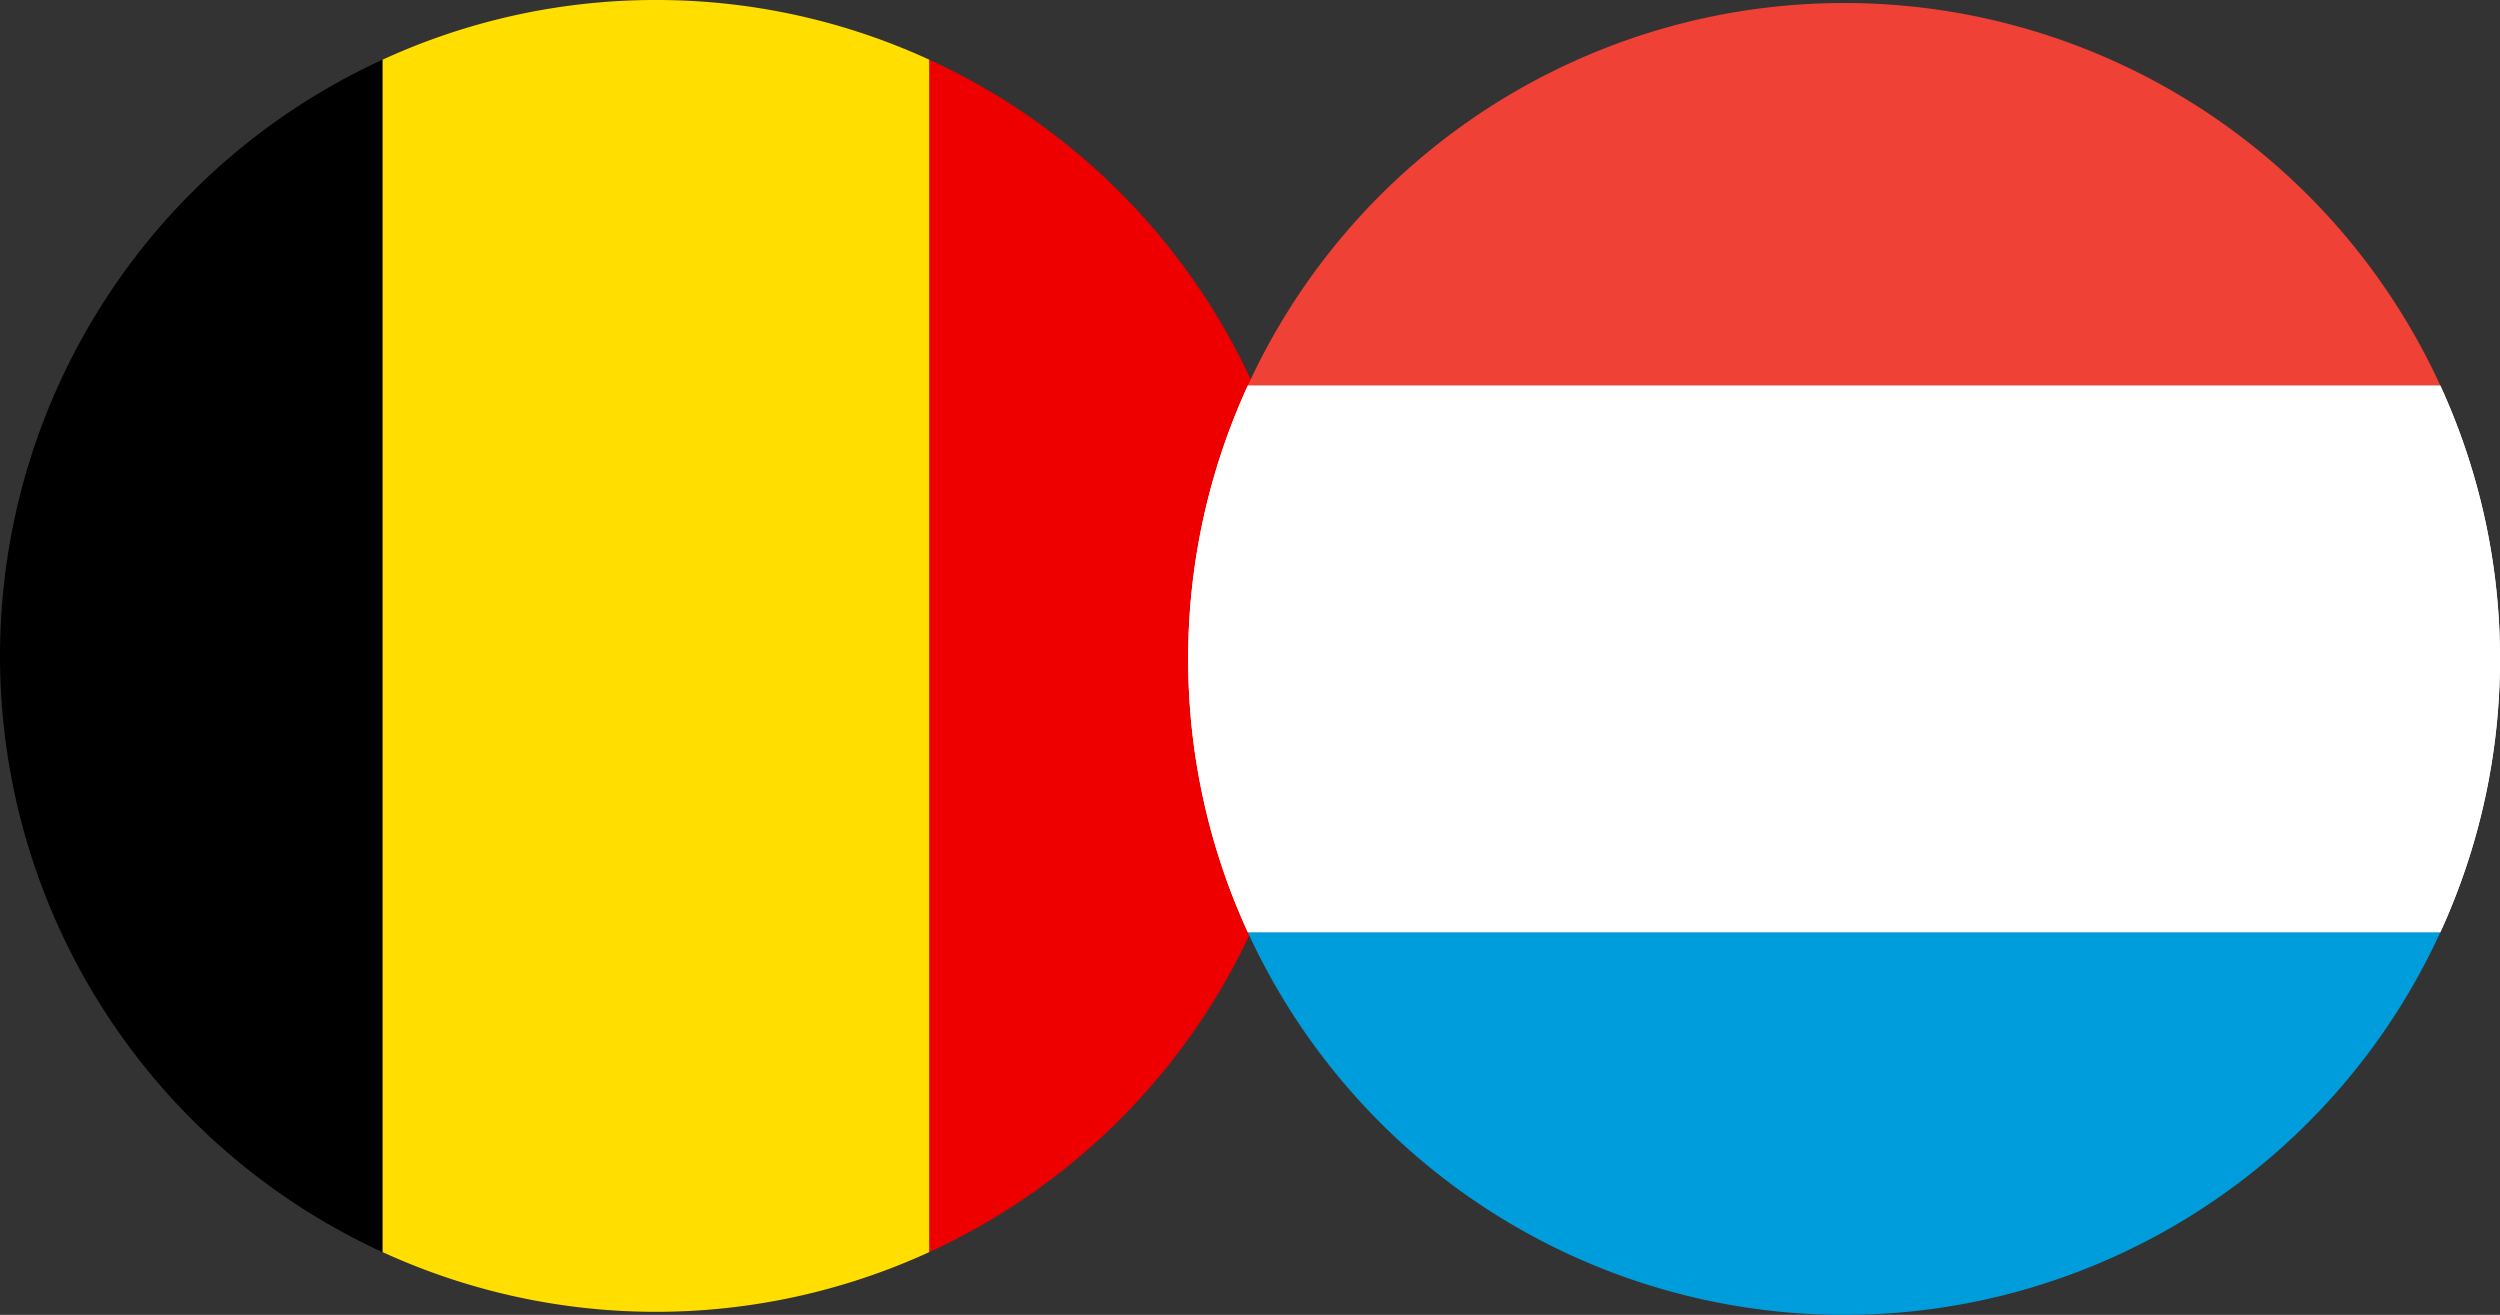
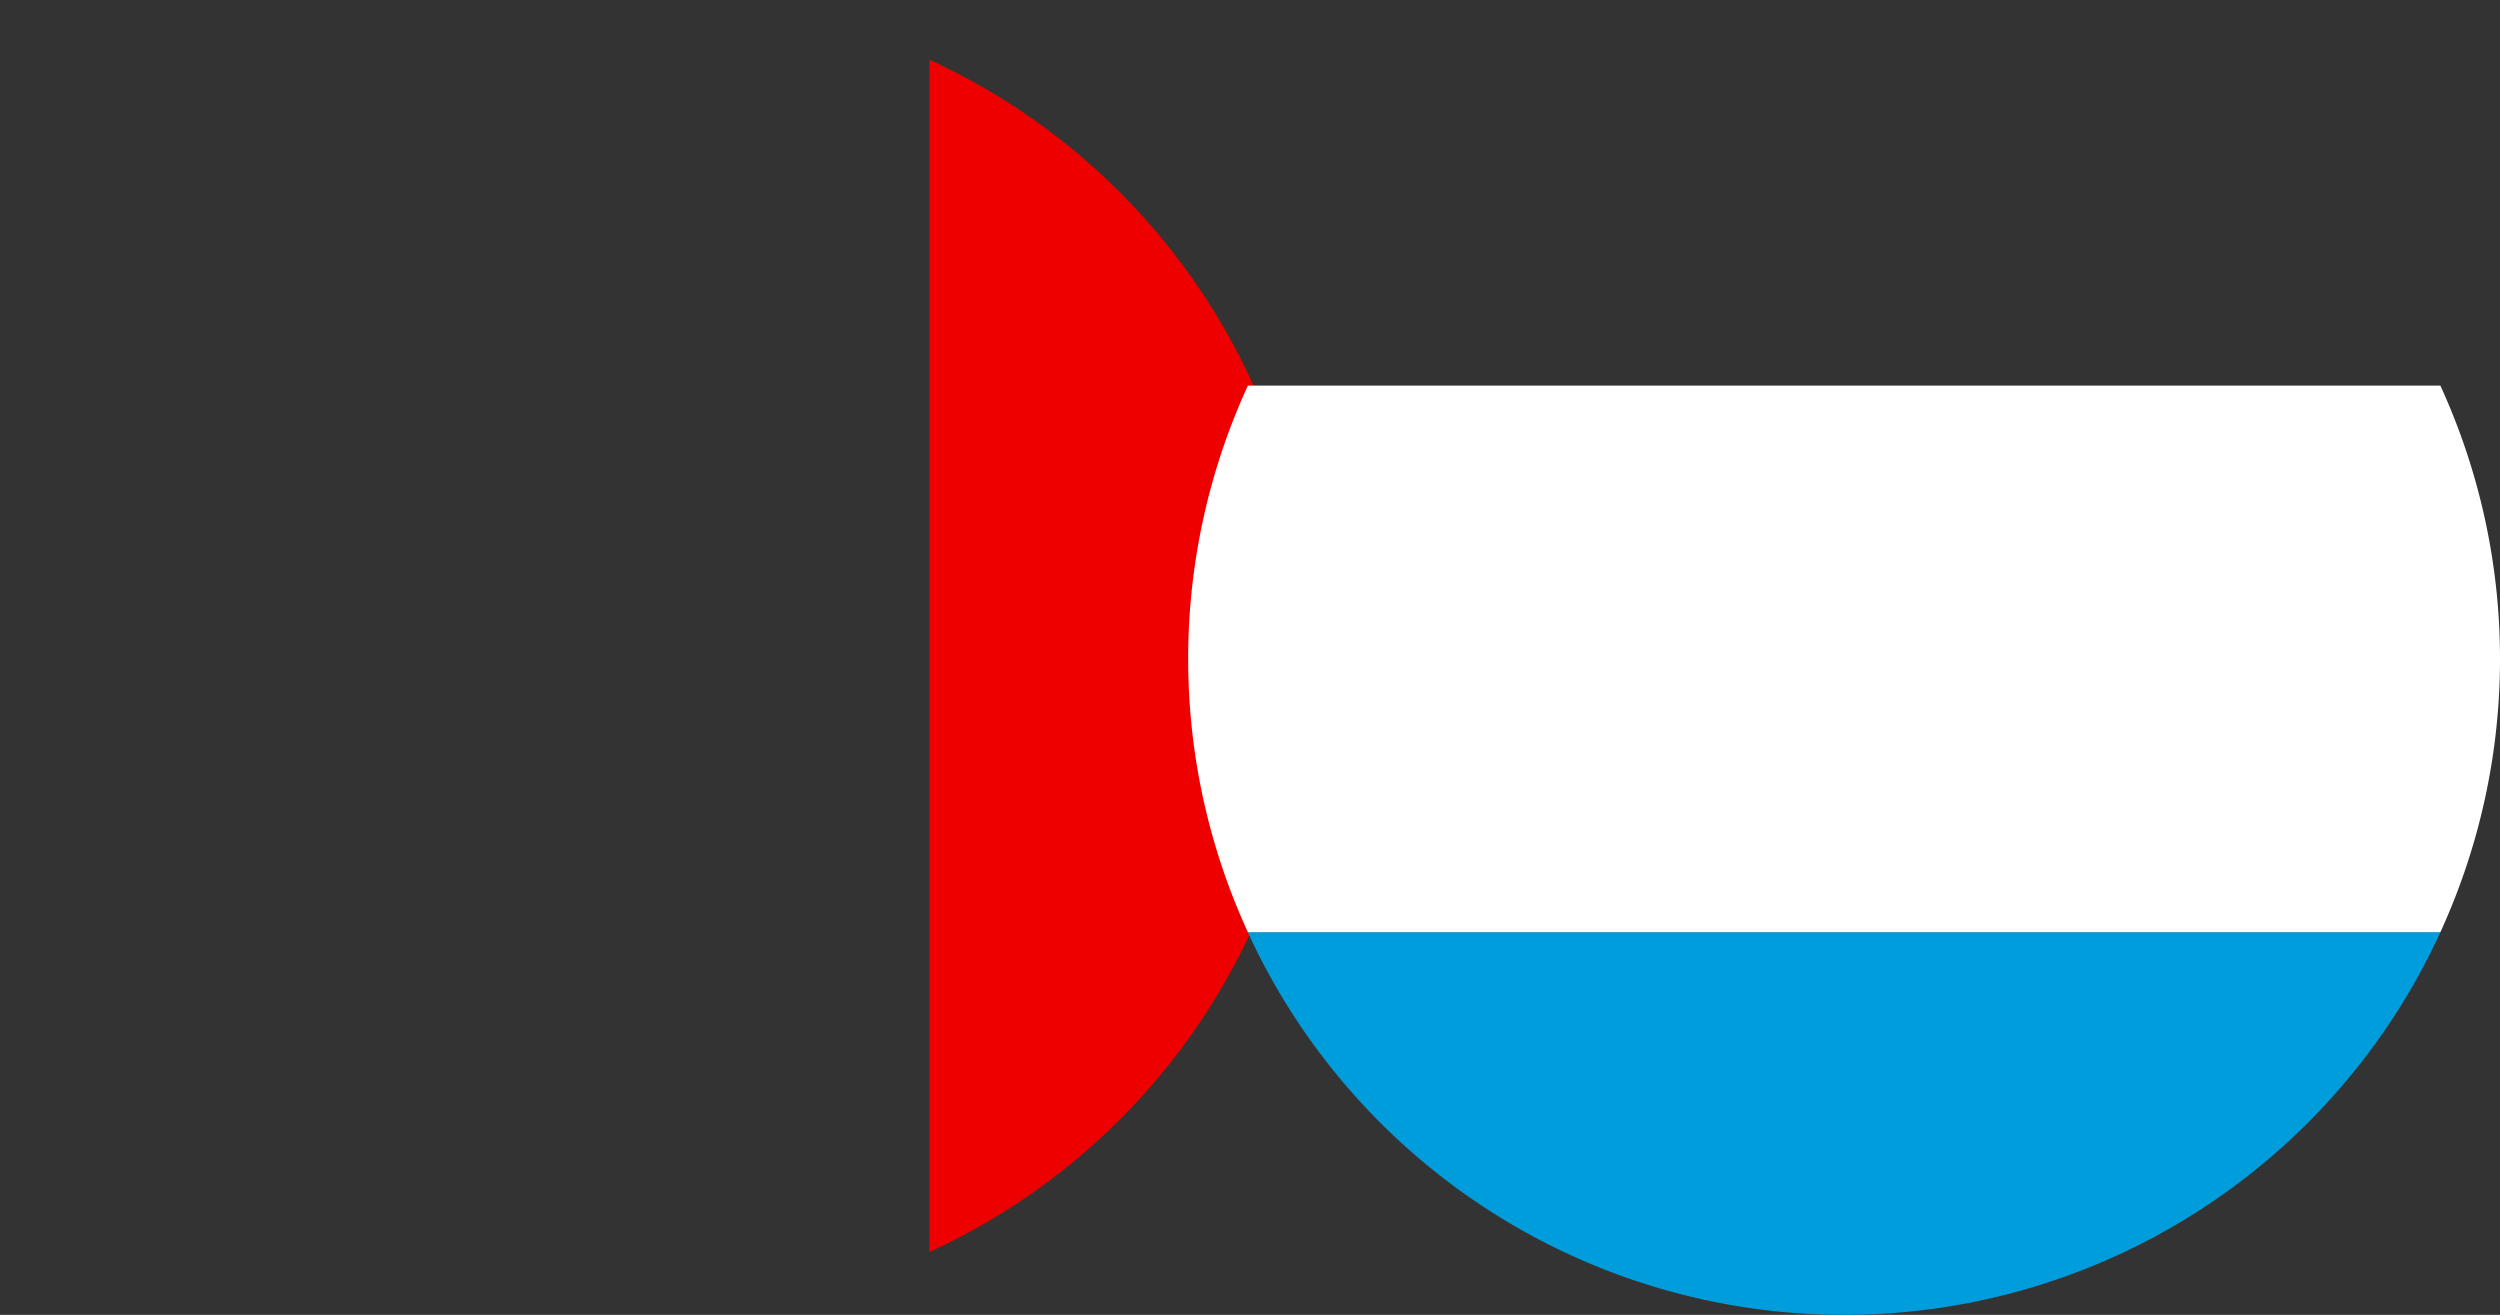
<svg xmlns="http://www.w3.org/2000/svg" width="75.746" height="39.839" viewBox="0 0 75.746 39.839">
  <rect x="0" y="0" width="75.746" height="39.839" fill="#333333" stroke="none" />
  <defs>
    <clipPath id="clip-path">
      <path id="Clip_4" data-name="Clip 4" d="M0,0H11.592V36.13H0Z" transform="translate(0.881 0.243)" fill="none" />
    </clipPath>
    <clipPath id="clip-path-2">
-       <path id="Clip_7" data-name="Clip 7" d="M0,0H16.561V39.746H0Z" transform="translate(0.684 0.254)" fill="none" />
-     </clipPath>
+       </clipPath>
  </defs>
  <g id="Group_7" data-name="Group 7" transform="translate(-272 -4286.909)">
    <g id="Group_9" data-name="Group 9" transform="translate(272 4286)">
-       <path id="Fill_1" data-name="Fill 1" d="M0,18.065A19.87,19.87,0,0,0,11.592,36.13V0A19.872,19.872,0,0,0,0,18.065" transform="translate(0 2.717)" />
      <g id="Group_5" data-name="Group 5" transform="translate(27.273 2.473)">
        <path id="Clip_4-2" data-name="Clip 4" d="M0,0H11.592V36.13H0Z" transform="translate(0.881 0.243)" fill="none" />
        <g id="Group_5-2" data-name="Group 5" clip-path="url(#clip-path)">
          <path id="Fill_3" data-name="Fill 3" d="M11.592,18.065A19.875,19.875,0,0,0,0,0V36.13A19.873,19.873,0,0,0,11.592,18.065" transform="translate(0.881 0.243)" fill="#e00" />
        </g>
      </g>
      <g id="Group_8" data-name="Group 8" transform="translate(10.909 0.655)">
        <path id="Clip_7-2" data-name="Clip 7" d="M0,0H16.561V39.746H0Z" transform="translate(0.684 0.254)" fill="none" />
        <g id="Group_8-2" data-name="Group 8" clip-path="url(#clip-path-2)">
          <path id="Fill_6" data-name="Fill 6" d="M8.28,0A19.793,19.793,0,0,0,0,1.808V37.937a19.855,19.855,0,0,0,16.561,0V1.808A19.783,19.783,0,0,0,8.28,0" transform="translate(0.684 0.254)" fill="#ffde00" />
        </g>
      </g>
    </g>
    <g id="Group_14" data-name="Group 14" transform="translate(308 4287)">
      <g id="Group_7-2" data-name="Group 7">
        <path id="Fill_1-2" data-name="Fill 1" d="M18.069,11.595A19.871,19.871,0,0,0,36.133,0H0A19.881,19.881,0,0,0,18.069,11.595" transform="translate(1.806 28.153)" fill="#009ddc" />
-         <path id="Fill_3-2" data-name="Fill 3" d="M18.069,0A19.882,19.882,0,0,0,0,11.594H36.133A19.871,19.871,0,0,0,18.069,0" transform="translate(1.806)" fill="#ef4135" />
-         <path id="Fill_5" data-name="Fill 5" d="M0,8.28a19.816,19.816,0,0,0,1.805,8.28H37.938a19.862,19.862,0,0,0,0-16.56H1.805A19.826,19.826,0,0,0,0,8.28" transform="translate(0 11.594)" fill="#fff" />
      </g>
      <path id="Fill_5-2" data-name="Fill 5" d="M0,8.281a19.8,19.8,0,0,0,1.809,8.281h36.13A19.875,19.875,0,0,0,37.939,0H1.809A19.8,19.8,0,0,0,0,8.281" transform="translate(0 11.592)" fill="#fff" />
    </g>
  </g>
</svg>